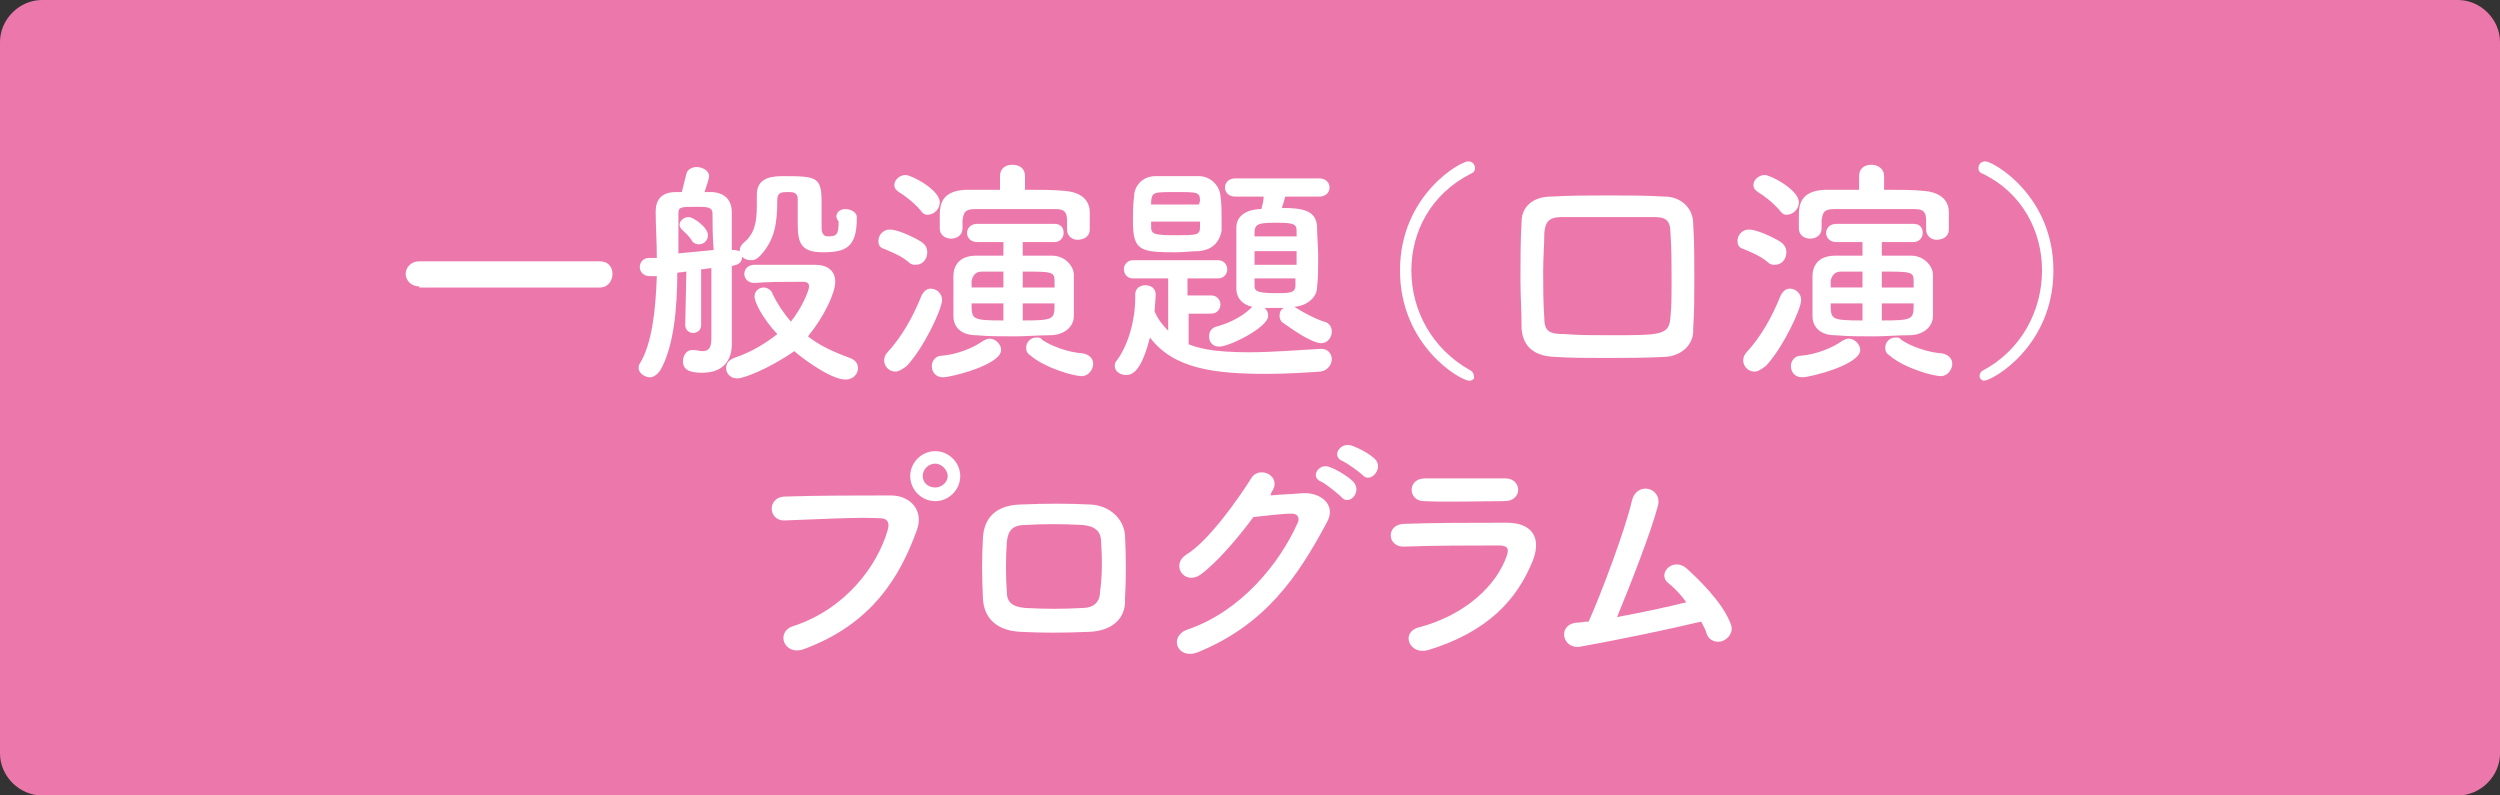
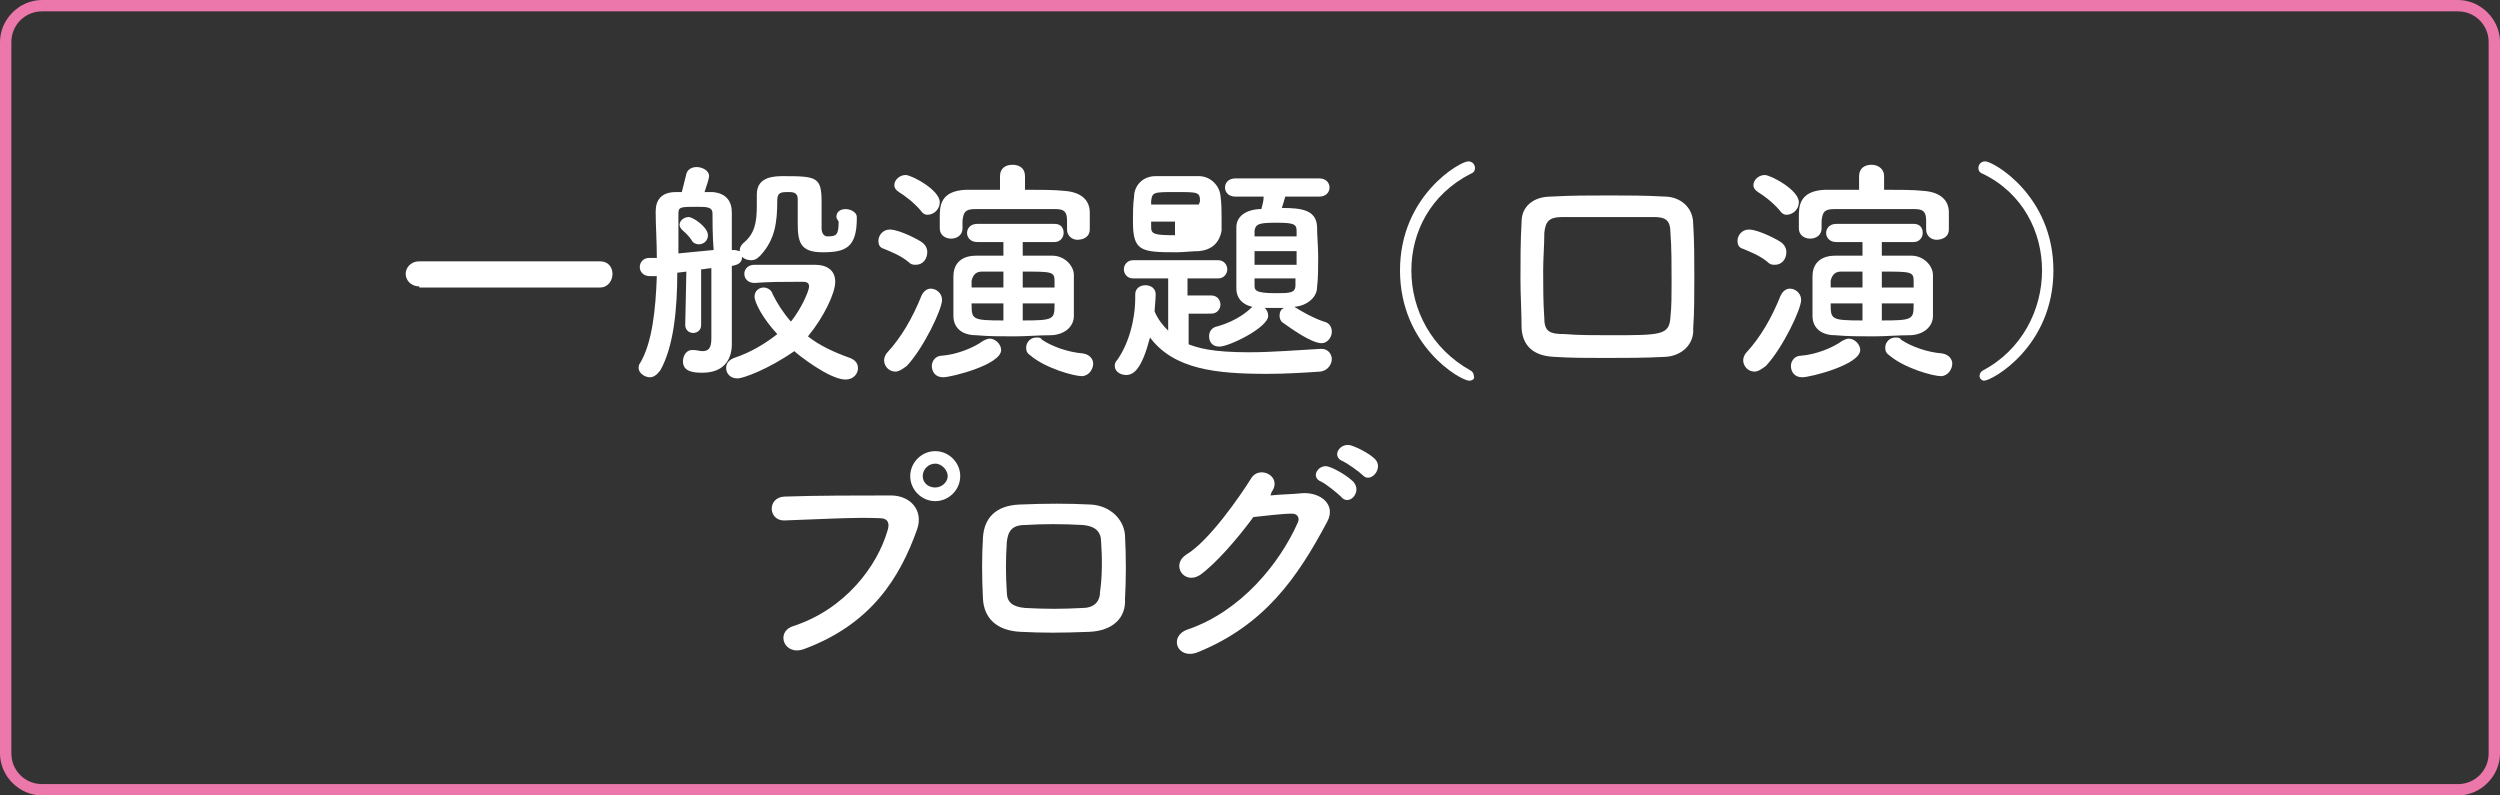
<svg xmlns="http://www.w3.org/2000/svg" version="1.1" id="レイヤー_1" x="0px" y="0px" viewBox="0 0 220 70" style="enable-background:new 0 0 220 70;" xml:space="preserve">
  <rect x="0" y="0" width="220" height="70" fill="#333333" stroke="none" />
  <style type="text/css">
	.st0{fill:#EC78AB;}
	.st1{fill:#FFFFFF;}
</style>
  <g>
-     <path class="st0" d="M3.7,69.5c-1.8,0-3.2-1.4-3.2-3.2V3.7c0-1.8,1.4-3.2,3.2-3.2h212.6c1.8,0,3.2,1.4,3.2,3.2v62.6   c0,1.8-1.4,3.2-3.2,3.2H3.7z" />
    <path class="st0" d="M216.3,1c1.5,0,2.7,1.2,2.7,2.7v62.6c0,1.5-1.2,2.7-2.7,2.7H3.7C2.2,69,1,67.8,1,66.3V3.7C1,2.2,2.2,1,3.7,1   H216.3 M216.3,0H3.7C1.7,0,0,1.7,0,3.7v62.6c0,2,1.7,3.7,3.7,3.7h212.6c2,0,3.7-1.7,3.7-3.7V3.7C220,1.7,218.3,0,216.3,0L216.3,0z" />
  </g>
  <g>
    <path class="st1" d="M36.9,25.2c-0.8,0-1.2-0.6-1.2-1.1s0.4-1.1,1.2-1.1h15.9c0.8,0,1.1,0.6,1.1,1.1c0,0.6-0.4,1.2-1.1,1.2H36.9z" />
    <path class="st1" d="M73.6,19.1c0-0.5,0.4-0.7,0.8-0.7c0.5,0,1,0.3,1,0.7c0,0,0,0.1,0,0.1c0,2.6-1,3-3,3c-2,0-2.2-0.9-2.2-2.6   c0-0.7,0-1.5,0-2.1s-0.5-0.6-0.8-0.6c-0.6,0-1,0-1,0.7c0,2-0.2,3.5-1.5,4.9c-0.3,0.3-0.5,0.4-0.8,0.4c-0.3,0-0.6-0.1-0.8-0.3   c0,0,0,0,0,0c0,0.5-0.3,0.7-0.9,0.8c0,1.8,0,3.5,0,4.2c0,0.8,0,2,0,2.6c0,0,0,0,0,0.1c0,1.1-0.5,2.5-2.6,2.5c-0.8,0-1.7-0.1-1.7-1   c0-0.5,0.3-1,0.8-1c0,0,0.1,0,0.1,0c0.3,0,0.6,0.1,0.8,0.1c0.5,0,0.8-0.2,0.8-1.1c0-1,0-3.7,0-6.2c-0.3,0-0.6,0.1-0.9,0.1l0,4.9   c0,0.5-0.4,0.7-0.7,0.7c-0.4,0-0.7-0.3-0.7-0.7l0.1-4.7l-0.8,0.1c0,3.1-0.3,6.5-1.5,8.6c-0.3,0.4-0.6,0.6-0.9,0.6   c-0.5,0-1-0.4-1-0.8c0-0.1,0-0.3,0.1-0.4c1.1-1.8,1.4-4.8,1.5-7.7c-0.2,0-0.4,0-0.5,0c0,0-0.1,0-0.1,0c-0.6,0-0.9-0.4-0.9-0.8   c0-0.4,0.3-0.8,0.8-0.8c0.2,0,0.4,0,0.7,0c0-1.5-0.1-2.8-0.1-4c0,0,0,0,0-0.1c0-1,0.5-1.7,1.8-1.7h0.5c0.1-0.4,0.2-0.8,0.4-1.6   c0.1-0.4,0.5-0.6,0.9-0.6c0.5,0,1.1,0.3,1.1,0.8c0,0.2-0.2,0.8-0.4,1.4h0.7c1.2,0.1,1.7,0.8,1.7,1.8v3.3l0.1,0c0,0,0.1,0,0.1,0   c0.2,0,0.4,0.1,0.5,0.1c0,0,0-0.1,0-0.1c0-0.2,0.1-0.4,0.3-0.6c1-0.8,1.2-1.8,1.2-3.3c0-0.3,0-0.7,0-1c0,0,0,0,0,0   c0-1.6,1.6-1.6,2.4-1.6c2.9,0,3.3,0.1,3.3,2.3c0,0.7,0,1.4,0,2c0,0.1,0,0.2,0,0.3c0,0.4,0.2,0.7,0.5,0.7c0.8,0,1-0.1,1-1.3   C73.6,19.2,73.6,19.1,73.6,19.1L73.6,19.1z M62.7,18.8c0-0.6-0.5-0.6-1.4-0.6c-1.4,0-1.6,0-1.6,0.6c0,1,0,2.3,0,3.5   c1-0.1,2.1-0.2,3.1-0.3C62.7,20.7,62.7,19.5,62.7,18.8z M60.9,21.2c-0.3-0.5-0.7-0.8-0.9-1c-0.1-0.1-0.2-0.3-0.2-0.4   c0-0.4,0.4-0.7,0.8-0.7c0.4,0,1.7,0.9,1.7,1.6c0,0.5-0.4,0.8-0.8,0.8C61.3,21.5,61,21.4,60.9,21.2z M64.9,33.3c-0.7,0-1-0.5-1-0.9   c0-0.4,0.2-0.7,0.7-0.9c1.5-0.5,2.8-1.3,3.8-2.1c-1.3-1.4-2-2.8-2-3.3s0.4-0.8,0.8-0.8c0.3,0,0.7,0.2,0.8,0.6   c0.4,0.8,0.9,1.6,1.6,2.4c0.9-1.1,1.6-2.7,1.6-3.1c0-0.2-0.1-0.4-0.5-0.4c-0.2,0-0.5,0-0.7,0c-1.1,0-2.4,0-3.6,0.1c0,0,0,0,0,0   c-0.6,0-0.9-0.4-0.9-0.8s0.3-0.8,0.9-0.8c0.9,0,1.8,0,2.7,0s1.8,0,2.6,0c1.1,0,1.8,0.5,1.8,1.5c0,1-1,3.1-2.4,4.8   c1,0.8,2.3,1.4,3.7,1.9c0.5,0.2,0.7,0.5,0.7,0.9c0,0.5-0.4,1-1.1,1c-1.4,0-4.2-2.2-4.5-2.5C67.6,32.5,65.4,33.3,64.9,33.3z" />
    <path class="st1" d="M80,23.1c-0.7-0.6-1.5-0.9-2.2-1.2c-0.4-0.1-0.5-0.4-0.5-0.7c0-0.5,0.4-1,1-1c0.9,0,2.7,1,2.8,1.1   c0.3,0.2,0.5,0.5,0.5,0.9c0,0.6-0.4,1.1-1,1.1C80.4,23.3,80.2,23.3,80,23.1z M78.8,32.7c-0.6,0-1-0.5-1-1c0-0.2,0.1-0.5,0.3-0.7   c1.2-1.3,2.2-3,3-5c0.2-0.4,0.5-0.6,0.8-0.6c0.5,0,1,0.4,1,1c0,0.8-1.6,4.2-3.1,5.8C79.4,32.5,79.1,32.7,78.8,32.7z M81,18.5   c-0.6-0.7-1.4-1.3-1.9-1.6c-0.3-0.2-0.4-0.4-0.4-0.6c0-0.5,0.5-0.9,1-0.9c0.5,0,3,1.3,3,2.4c0,0.6-0.5,1.1-1.1,1.1   C81.4,18.9,81.2,18.8,81,18.5z M83,33.2c-0.7,0-1-0.5-1-1c0-0.4,0.3-0.9,0.9-0.9c1.3-0.1,2.8-0.7,3.6-1.3c0.2-0.1,0.4-0.2,0.6-0.2   c0.5,0,1,0.5,1,1C88.1,32.1,83.7,33.2,83,33.2z M93.9,20.2v-0.8c0-0.8-0.3-1-1-1c-0.9,0-2.2,0-3.6,0c-1.4,0-2.7,0-3.5,0   c-0.9,0-1,0.3-1.1,1c0,0,0,0,0,0.7c0,0.6-0.5,0.9-1,0.9s-1-0.3-1-0.9c0-0.3,0-0.7,0-1c0-0.9,0-2.3,2.3-2.4c0.8,0,1.9,0,3,0l0-1.2v0   c0-0.7,0.5-1,1.1-1s1.1,0.3,1.1,1v0l0,1.2c1.3,0,2.6,0,3.5,0.1c1.3,0.1,2.2,0.7,2.2,1.9c0,1.5,0,1.5,0,1.5c0,0.6-0.5,0.9-1.1,0.9   C94.4,21.1,93.9,20.8,93.9,20.2L93.9,20.2z M90,21.3v1.2c0.9,0,1.8,0,2.6,0c1.1,0,1.9,0.9,1.9,1.7c0,0.5,0,1,0,1.6c0,0.7,0,1.4,0,2   c0,1-0.9,1.7-2.1,1.7c-1,0-2.1,0.1-3.1,0.1c-1.2,0-2.3,0-3.4-0.1c-1.3,0-2-0.7-2-1.7c0-0.6,0-1.2,0-1.8s0-1.2,0-1.7   c0-0.9,0.5-1.8,2-1.8c0.7,0,1.5,0,2.4,0v-1.2H86c-0.6,0-0.9-0.4-0.9-0.8s0.3-0.8,0.9-0.8h6.8c0.6,0,0.8,0.4,0.8,0.8   s-0.3,0.8-0.8,0.8H90z M88.3,23.9c-0.7,0-1.3,0-1.9,0c-0.6,0-0.8,0.4-0.9,0.8c0,0.2,0,0.4,0,0.6h2.8V23.9z M88.3,26.7h-2.8   c0,1.4,0,1.5,2.8,1.5V26.7z M92.8,25.3c0-0.2,0-0.4,0-0.6c0-0.8-0.3-0.8-2.8-0.8v1.4H92.8z M90,26.7v1.5c2.8,0,2.8-0.1,2.8-1.5H90z    M90.7,31.3c-0.3-0.2-0.4-0.4-0.4-0.7c0-0.5,0.4-0.9,0.9-0.9c0.2,0,0.4,0,0.5,0.2c0.9,0.6,2.3,1.1,3.6,1.2c0.6,0.1,0.9,0.5,0.9,0.9   c0,0.5-0.4,1.1-1,1.1C94.5,33.1,92,32.4,90.7,31.3z" />
-     <path class="st1" d="M104.6,27.7v2.6c0.8,0.3,2,0.7,5.3,0.7c2.1,0,4.4-0.2,6.3-0.3c0,0,0,0,0.1,0c0.6,0,0.9,0.5,0.9,0.9   s-0.3,1-1,1.1c-1.5,0.1-3.1,0.2-4.7,0.2c-4.5,0-8.2-0.4-10.3-3.2c-0.7,2.7-1.4,3.3-2.1,3.3c-0.5,0-1-0.3-1-0.8c0-0.1,0-0.3,0.2-0.5   c1-1.4,1.6-3.5,1.6-5.5c0-0.1,0-0.2,0-0.3v0c0-0.5,0.4-0.8,0.9-0.8c0.5,0,0.9,0.3,0.9,0.8c0,0.4-0.1,1.4-0.1,1.5   c0.3,0.7,0.7,1.2,1.2,1.7v-4.6h-3.1c-0.5,0-0.8-0.4-0.8-0.8s0.3-0.8,0.8-0.8h7.5c0.5,0,0.8,0.4,0.8,0.8s-0.3,0.8-0.8,0.8h-2.7v1.5   h2.1c0.5,0,0.8,0.4,0.8,0.8s-0.3,0.8-0.8,0.8H104.6z M105.5,22.1c-0.6,0-1.3,0.1-2,0.1c-3.1,0-3.8-0.1-3.8-2.7c0-0.7,0-1.5,0.1-2.2   c0-0.9,0.7-1.8,1.9-1.8c0.7,0,1.3,0,1.9,0s1.3,0,1.9,0c1,0,1.8,0.8,1.9,1.7c0.1,0.7,0.1,1.4,0.1,2.1c0,0.4,0,0.7,0,1   C107.3,21.4,106.6,22,105.5,22.1z M105.6,19.5h-4.3V20c0,0.6,0.3,0.7,2.1,0.7c1.9,0,2.2,0,2.2-0.7V19.5z M105.6,17.7   c0-0.8-0.2-0.8-2.1-0.8c-2,0-2.1,0-2.2,0.8V18h4.2L105.6,17.7z M113.1,17.3c-0.1,0.4-0.2,0.7-0.3,1c1.8,0,3,0.2,3.1,1.6   c0,0.8,0.1,1.8,0.1,2.7c0,0.9,0,1.9-0.1,2.7c0,0.8-0.8,1.6-2,1.7c0.8,0.5,1.7,1,2.6,1.3c0.5,0.1,0.7,0.5,0.7,0.9c0,0.5-0.4,1-0.9,1   c-0.9,0-2.7-1.3-3.4-1.8c-0.2-0.1-0.3-0.4-0.3-0.6c0-0.3,0.1-0.6,0.4-0.7c-0.4,0-0.8,0-1.1,0c-0.2,0-0.4,0-0.6,0   c0.2,0.2,0.3,0.4,0.3,0.7c0,1-3.4,2.7-4.3,2.7c-0.6,0-0.9-0.4-0.9-0.9c0-0.4,0.2-0.8,0.8-0.9c0.3-0.1,1.8-0.5,3-1.7   c-0.9-0.2-1.4-0.8-1.4-1.6c0-0.8,0-1.7,0-2.6s0-1.9,0-2.8c0-0.8,0.6-1.5,2-1.6l0.2,0c0.1-0.4,0.2-0.7,0.2-1.1h-2.5   c-0.6,0-0.9-0.4-0.9-0.8c0-0.4,0.3-0.8,0.9-0.8h7.4c0.6,0,0.9,0.4,0.9,0.8c0,0.4-0.3,0.8-0.9,0.8H113.1z M114.1,22.1h-3.7v1.2h3.7   V22.1z M114.1,20.3c0-0.6-0.3-0.7-1.8-0.7c-1.5,0-1.8,0.1-1.9,0.7c0,0.1,0,0.3,0,0.5h3.7L114.1,20.3z M110.4,24.5l0,0.6   c0,0.4,0,0.7,1.8,0.7c1.3,0,1.8,0,1.8-0.7c0-0.2,0-0.4,0-0.6H110.4z" />
+     <path class="st1" d="M104.6,27.7v2.6c0.8,0.3,2,0.7,5.3,0.7c2.1,0,4.4-0.2,6.3-0.3c0,0,0,0,0.1,0c0.6,0,0.9,0.5,0.9,0.9   s-0.3,1-1,1.1c-1.5,0.1-3.1,0.2-4.7,0.2c-4.5,0-8.2-0.4-10.3-3.2c-0.7,2.7-1.4,3.3-2.1,3.3c-0.5,0-1-0.3-1-0.8c0-0.1,0-0.3,0.2-0.5   c1-1.4,1.6-3.5,1.6-5.5c0-0.1,0-0.2,0-0.3v0c0-0.5,0.4-0.8,0.9-0.8c0.5,0,0.9,0.3,0.9,0.8c0,0.4-0.1,1.4-0.1,1.5   c0.3,0.7,0.7,1.2,1.2,1.7v-4.6h-3.1c-0.5,0-0.8-0.4-0.8-0.8s0.3-0.8,0.8-0.8h7.5c0.5,0,0.8,0.4,0.8,0.8s-0.3,0.8-0.8,0.8h-2.7v1.5   h2.1c0.5,0,0.8,0.4,0.8,0.8s-0.3,0.8-0.8,0.8H104.6z M105.5,22.1c-0.6,0-1.3,0.1-2,0.1c-3.1,0-3.8-0.1-3.8-2.7c0-0.7,0-1.5,0.1-2.2   c0-0.9,0.7-1.8,1.9-1.8c0.7,0,1.3,0,1.9,0s1.3,0,1.9,0c1,0,1.8,0.8,1.9,1.7c0.1,0.7,0.1,1.4,0.1,2.1c0,0.4,0,0.7,0,1   C107.3,21.4,106.6,22,105.5,22.1z M105.6,19.5h-4.3V20c0,0.6,0.3,0.7,2.1,0.7V19.5z M105.6,17.7   c0-0.8-0.2-0.8-2.1-0.8c-2,0-2.1,0-2.2,0.8V18h4.2L105.6,17.7z M113.1,17.3c-0.1,0.4-0.2,0.7-0.3,1c1.8,0,3,0.2,3.1,1.6   c0,0.8,0.1,1.8,0.1,2.7c0,0.9,0,1.9-0.1,2.7c0,0.8-0.8,1.6-2,1.7c0.8,0.5,1.7,1,2.6,1.3c0.5,0.1,0.7,0.5,0.7,0.9c0,0.5-0.4,1-0.9,1   c-0.9,0-2.7-1.3-3.4-1.8c-0.2-0.1-0.3-0.4-0.3-0.6c0-0.3,0.1-0.6,0.4-0.7c-0.4,0-0.8,0-1.1,0c-0.2,0-0.4,0-0.6,0   c0.2,0.2,0.3,0.4,0.3,0.7c0,1-3.4,2.7-4.3,2.7c-0.6,0-0.9-0.4-0.9-0.9c0-0.4,0.2-0.8,0.8-0.9c0.3-0.1,1.8-0.5,3-1.7   c-0.9-0.2-1.4-0.8-1.4-1.6c0-0.8,0-1.7,0-2.6s0-1.9,0-2.8c0-0.8,0.6-1.5,2-1.6l0.2,0c0.1-0.4,0.2-0.7,0.2-1.1h-2.5   c-0.6,0-0.9-0.4-0.9-0.8c0-0.4,0.3-0.8,0.9-0.8h7.4c0.6,0,0.9,0.4,0.9,0.8c0,0.4-0.3,0.8-0.9,0.8H113.1z M114.1,22.1h-3.7v1.2h3.7   V22.1z M114.1,20.3c0-0.6-0.3-0.7-1.8-0.7c-1.5,0-1.8,0.1-1.9,0.7c0,0.1,0,0.3,0,0.5h3.7L114.1,20.3z M110.4,24.5l0,0.6   c0,0.4,0,0.7,1.8,0.7c1.3,0,1.8,0,1.8-0.7c0-0.2,0-0.4,0-0.6H110.4z" />
    <path class="st1" d="M129.3,33.5c-0.8,0-6.1-3.1-6.1-9.7c0-6.6,5.3-9.6,6-9.6c0.4,0,0.6,0.3,0.6,0.6c0,0.2-0.1,0.4-0.4,0.5   c-3.5,1.8-5.2,5.1-5.2,8.5c0,3.5,1.8,6.9,5.2,8.8c0.2,0.1,0.3,0.3,0.3,0.5C129.8,33.3,129.6,33.5,129.3,33.5z" />
    <path class="st1" d="M146.6,31.4c-1.8,0.1-3.6,0.1-5.4,0.1c-1.5,0-3,0-4.5-0.1c-1.8-0.1-2.7-1-2.8-2.5c0-1.4-0.1-2.9-0.1-4.3   c0-1.7,0-3.4,0.1-5.1c0-1.3,1-2.2,2.6-2.2c1.7-0.1,3.4-0.1,5.1-0.1c1.6,0,3.2,0,4.9,0.1c1.3,0,2.5,0.9,2.5,2.4   c0.1,1.5,0.1,3.1,0.1,4.7s0,3.1-0.1,4.5C149.1,30.3,148,31.3,146.6,31.4z M147.1,24.9c0-1.6,0-3.1-0.1-4.4c0-1.2-0.5-1.4-1.5-1.4   c-1.4,0-2.8,0-4.2,0c-1.4,0-2.6,0-3.8,0c-1.2,0-1.5,0.4-1.6,1.4c0,1.1-0.1,2.2-0.1,3.3c0,1.4,0,2.8,0.1,4.2c0,1.2,0.5,1.4,1.8,1.4   c1.2,0.1,2.6,0.1,4,0.1c4.5,0,5.2,0,5.3-1.6C147.1,27,147.1,25.9,147.1,24.9z" />
    <path class="st1" d="M155.6,23.1c-0.7-0.6-1.5-0.9-2.2-1.2c-0.4-0.1-0.5-0.4-0.5-0.7c0-0.5,0.4-1,1-1c0.9,0,2.7,1,2.8,1.1   c0.3,0.2,0.5,0.5,0.5,0.9c0,0.6-0.4,1.1-1,1.1C156,23.3,155.8,23.3,155.6,23.1z M154.4,32.7c-0.6,0-1-0.5-1-1   c0-0.2,0.1-0.5,0.3-0.7c1.2-1.3,2.2-3,3-5c0.2-0.4,0.5-0.6,0.8-0.6c0.5,0,1,0.4,1,1c0,0.8-1.6,4.2-3.1,5.8   C155,32.5,154.7,32.7,154.4,32.7z M156.6,18.5c-0.6-0.7-1.4-1.3-1.9-1.6c-0.3-0.2-0.4-0.4-0.4-0.6c0-0.5,0.5-0.9,1-0.9   c0.5,0,3,1.3,3,2.4c0,0.6-0.5,1.1-1.1,1.1C157,18.9,156.8,18.8,156.6,18.5z M158.6,33.2c-0.7,0-1-0.5-1-1c0-0.4,0.3-0.9,0.9-0.9   c1.3-0.1,2.8-0.7,3.6-1.3c0.2-0.1,0.4-0.2,0.6-0.2c0.5,0,1,0.5,1,1C163.7,32.1,159.3,33.2,158.6,33.2z M169.5,20.2v-0.8   c0-0.8-0.3-1-1-1c-0.9,0-2.2,0-3.6,0c-1.4,0-2.7,0-3.5,0c-0.9,0-1,0.3-1.1,1c0,0,0,0,0,0.7c0,0.6-0.5,0.9-1,0.9c-0.5,0-1-0.3-1-0.9   c0-0.3,0-0.7,0-1c0-0.9,0-2.3,2.3-2.4c0.8,0,1.9,0,3,0l0-1.2v0c0-0.7,0.5-1,1.1-1c0.5,0,1.1,0.3,1.1,1v0l0,1.2c1.3,0,2.6,0,3.5,0.1   c1.3,0.1,2.2,0.7,2.2,1.9c0,1.5,0,1.5,0,1.5c0,0.6-0.5,0.9-1.1,0.9C170,21.1,169.5,20.8,169.5,20.2L169.5,20.2z M165.6,21.3v1.2   c0.9,0,1.8,0,2.6,0c1.1,0,1.9,0.9,1.9,1.7c0,0.5,0,1,0,1.6c0,0.7,0,1.4,0,2c0,1-0.9,1.7-2.1,1.7c-1,0-2.1,0.1-3.1,0.1   c-1.2,0-2.3,0-3.4-0.1c-1.3,0-2-0.7-2-1.7c0-0.6,0-1.2,0-1.8s0-1.2,0-1.7c0-0.9,0.5-1.8,2-1.8c0.7,0,1.5,0,2.4,0v-1.2h-2.3   c-0.6,0-0.9-0.4-0.9-0.8s0.3-0.8,0.9-0.8h6.8c0.6,0,0.8,0.4,0.8,0.8s-0.3,0.8-0.8,0.8H165.6z M163.9,23.9c-0.7,0-1.3,0-1.9,0   c-0.6,0-0.8,0.4-0.9,0.8c0,0.2,0,0.4,0,0.6h2.8V23.9z M163.9,26.7h-2.8c0,1.4,0,1.5,2.8,1.5V26.7z M168.4,25.3c0-0.2,0-0.4,0-0.6   c0-0.8-0.3-0.8-2.8-0.8v1.4H168.4z M165.6,26.7v1.5c2.8,0,2.8-0.1,2.8-1.5H165.6z M166.3,31.3c-0.3-0.2-0.4-0.4-0.4-0.7   c0-0.5,0.4-0.9,0.9-0.9c0.2,0,0.4,0,0.5,0.2c0.9,0.6,2.3,1.1,3.6,1.2c0.6,0.1,0.9,0.5,0.9,0.9c0,0.5-0.4,1.1-1,1.1   C170.1,33.1,167.6,32.4,166.3,31.3z" />
    <path class="st1" d="M174.2,33.1c0-0.2,0.1-0.4,0.3-0.5c3.4-1.8,5.2-5.3,5.2-8.8c0-3.4-1.7-6.8-5.2-8.5c-0.3-0.1-0.4-0.3-0.4-0.5   c0-0.3,0.2-0.6,0.6-0.6c0.7,0,6,3,6,9.6c0,6.7-5.4,9.7-6.1,9.7C174.4,33.5,174.2,33.3,174.2,33.1z" />
    <path class="st1" d="M69.8,55.1c4.6-1.5,7.4-5.3,8.3-8.4c0.2-0.6,0.1-1.1-0.7-1.1c-2.1-0.1-5.4,0.1-8.4,0.2c-1.4,0-1.5-2,0-2.1   c2.8-0.1,6.7-0.1,9.4-0.1c1.7,0,2.9,1.3,2.3,3c-1.5,4.2-4,8.3-9.9,10.5C69,57.8,68.2,55.6,69.8,55.1z M82.3,44.1   c-1.2,0-2.2-1-2.2-2.2s1-2.2,2.2-2.2s2.2,1,2.2,2.2S83.5,44.1,82.3,44.1z M82.3,40.8c-0.6,0-1.1,0.5-1.1,1.1s0.5,1,1.1,1   s1.1-0.5,1.1-1S82.9,40.8,82.3,40.8z" />
    <path class="st1" d="M95.9,55.6c-2.6,0.1-4.1,0.1-6.1,0c-2.1-0.1-3.2-1.2-3.3-2.9c-0.1-2.1-0.1-3.6,0-5.4c0.1-1.6,1-2.8,3.2-2.9   c2.4-0.1,4.3-0.1,6.3,0c1.7,0.1,2.9,1.3,3,2.7c0.1,1.9,0.1,3.8,0,5.6C99.1,54.4,97.9,55.5,95.9,55.6z M96.9,47.7   c0-0.9-0.5-1.4-1.6-1.5c-1.8-0.1-3.5-0.1-5.1,0c-1.2,0-1.5,0.6-1.6,1.5c-0.1,1.4-0.1,3,0,4.4c0,0.9,0.5,1.3,1.6,1.4   c1.9,0.1,3.2,0.1,5.1,0c0.9,0,1.5-0.5,1.5-1.4C97,50.8,97,49.1,96.9,47.7z" />
    <path class="st1" d="M111.8,43.6c0.9-0.1,1.9-0.1,2.8-0.2c1.6-0.1,3,1,2.2,2.5c-2.6,4.9-5.5,9.1-11.4,11.5c-1.8,0.7-2.6-1.4-0.9-2   c4.7-1.6,8.1-5.8,9.7-9.4c0.2-0.4,0-0.8-0.5-0.8c-0.9,0-2.4,0.2-3.4,0.3c-1.4,1.9-3.3,4.1-4.7,5.1c-1.4,0.9-2.6-0.9-1.2-1.8   c2-1.2,4.7-5.1,5.7-6.7c0.7-1.2,2.8-0.2,1.8,1.2L111.8,43.6z M116.3,42.4c-1.1-0.4-0.2-1.7,0.7-1.3c0.6,0.2,1.6,0.8,2.1,1.3   c0.8,0.9-0.4,2.2-1.1,1.3C117.7,43.4,116.7,42.6,116.3,42.4z M118.2,40.6c-1.1-0.4-0.3-1.7,0.7-1.4c0.6,0.2,1.6,0.7,2.1,1.2   c0.8,0.8-0.4,2.2-1.1,1.4C119.6,41.5,118.6,40.8,118.2,40.6z" />
-     <path class="st1" d="M125.7,57.2c-1.7,0.5-2.5-1.6-0.8-2c4.1-1.1,6.8-3.7,7.7-6.3c0.2-0.6,0.1-0.9-0.7-0.9c-2.1,0-6,0-8.3,0.1   c-1.5,0.1-1.7-1.9-0.1-2c2.7-0.1,6.2-0.1,9.1-0.1c2.1,0,3.1,1.2,2.3,3.3C133.5,52.8,130.9,55.6,125.7,57.2z M132.4,44.1   c-2,0-4.9,0.1-7.1,0c-1.4,0-1.5-2,0.1-2c2,0,5,0,7.1,0c0.7,0,1.1,0.5,1.1,1S133.2,44.1,132.4,44.1z" />
-     <path class="st1" d="M139.1,56.9c-1.6,0.3-2.1-1.9-0.4-2.1c0.3,0,0.7-0.1,1.1-0.1c1-2.2,3.2-8,3.8-10.6c0.4-1.8,2.7-1.2,2.3,0.4   c-0.6,2.3-2.4,6.9-3.6,9.8c2.2-0.4,4.5-0.9,6.1-1.3c-0.5-0.7-1.1-1.3-1.6-1.7c-1-0.8,0.4-2.3,1.6-1.3c1,0.9,3.2,3,3.9,4.9   c0.3,0.7-0.2,1.3-0.7,1.5c-0.5,0.2-1.2,0-1.4-0.6c-0.1-0.4-0.3-0.7-0.5-1.1C146.8,55.4,142.4,56.3,139.1,56.9z" />
  </g>
  <g>
</g>
  <g>
</g>
  <g>
</g>
  <g>
</g>
  <g>
</g>
  <g>
</g>
  <g>
</g>
  <g>
</g>
  <g>
</g>
  <g>
</g>
  <g>
</g>
  <g>
</g>
  <g>
</g>
  <g>
</g>
  <g>
</g>
</svg>